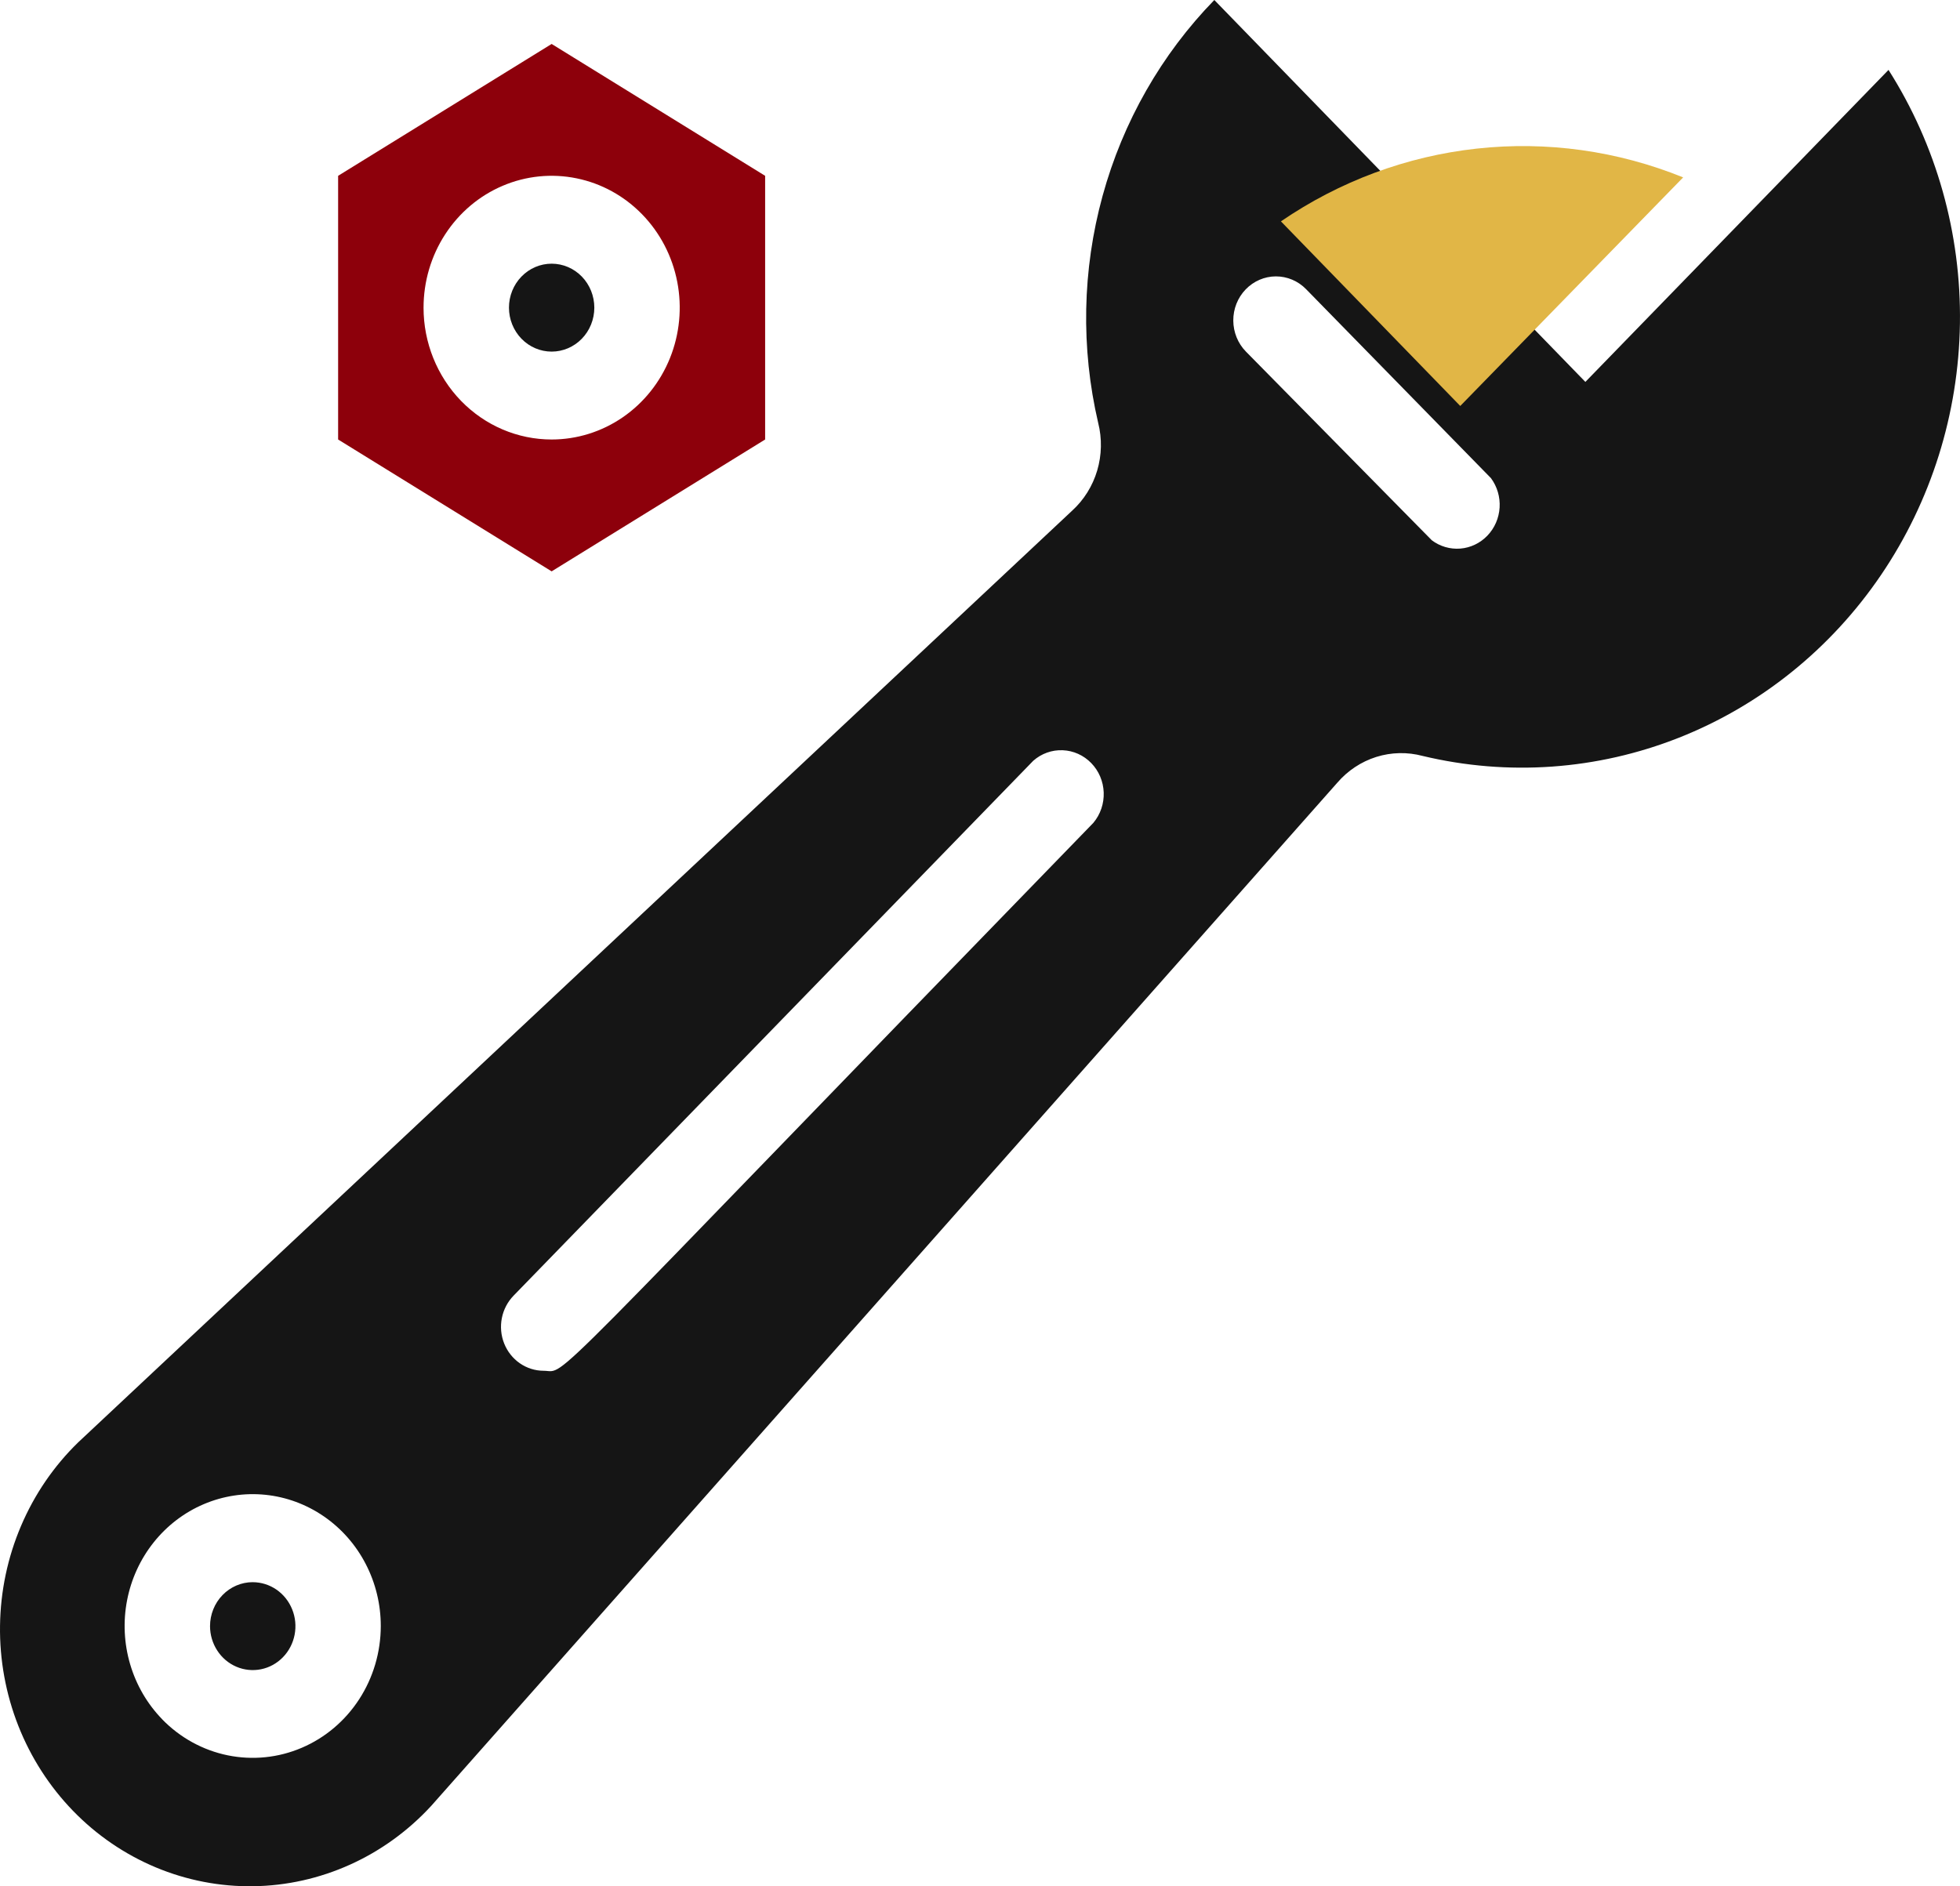
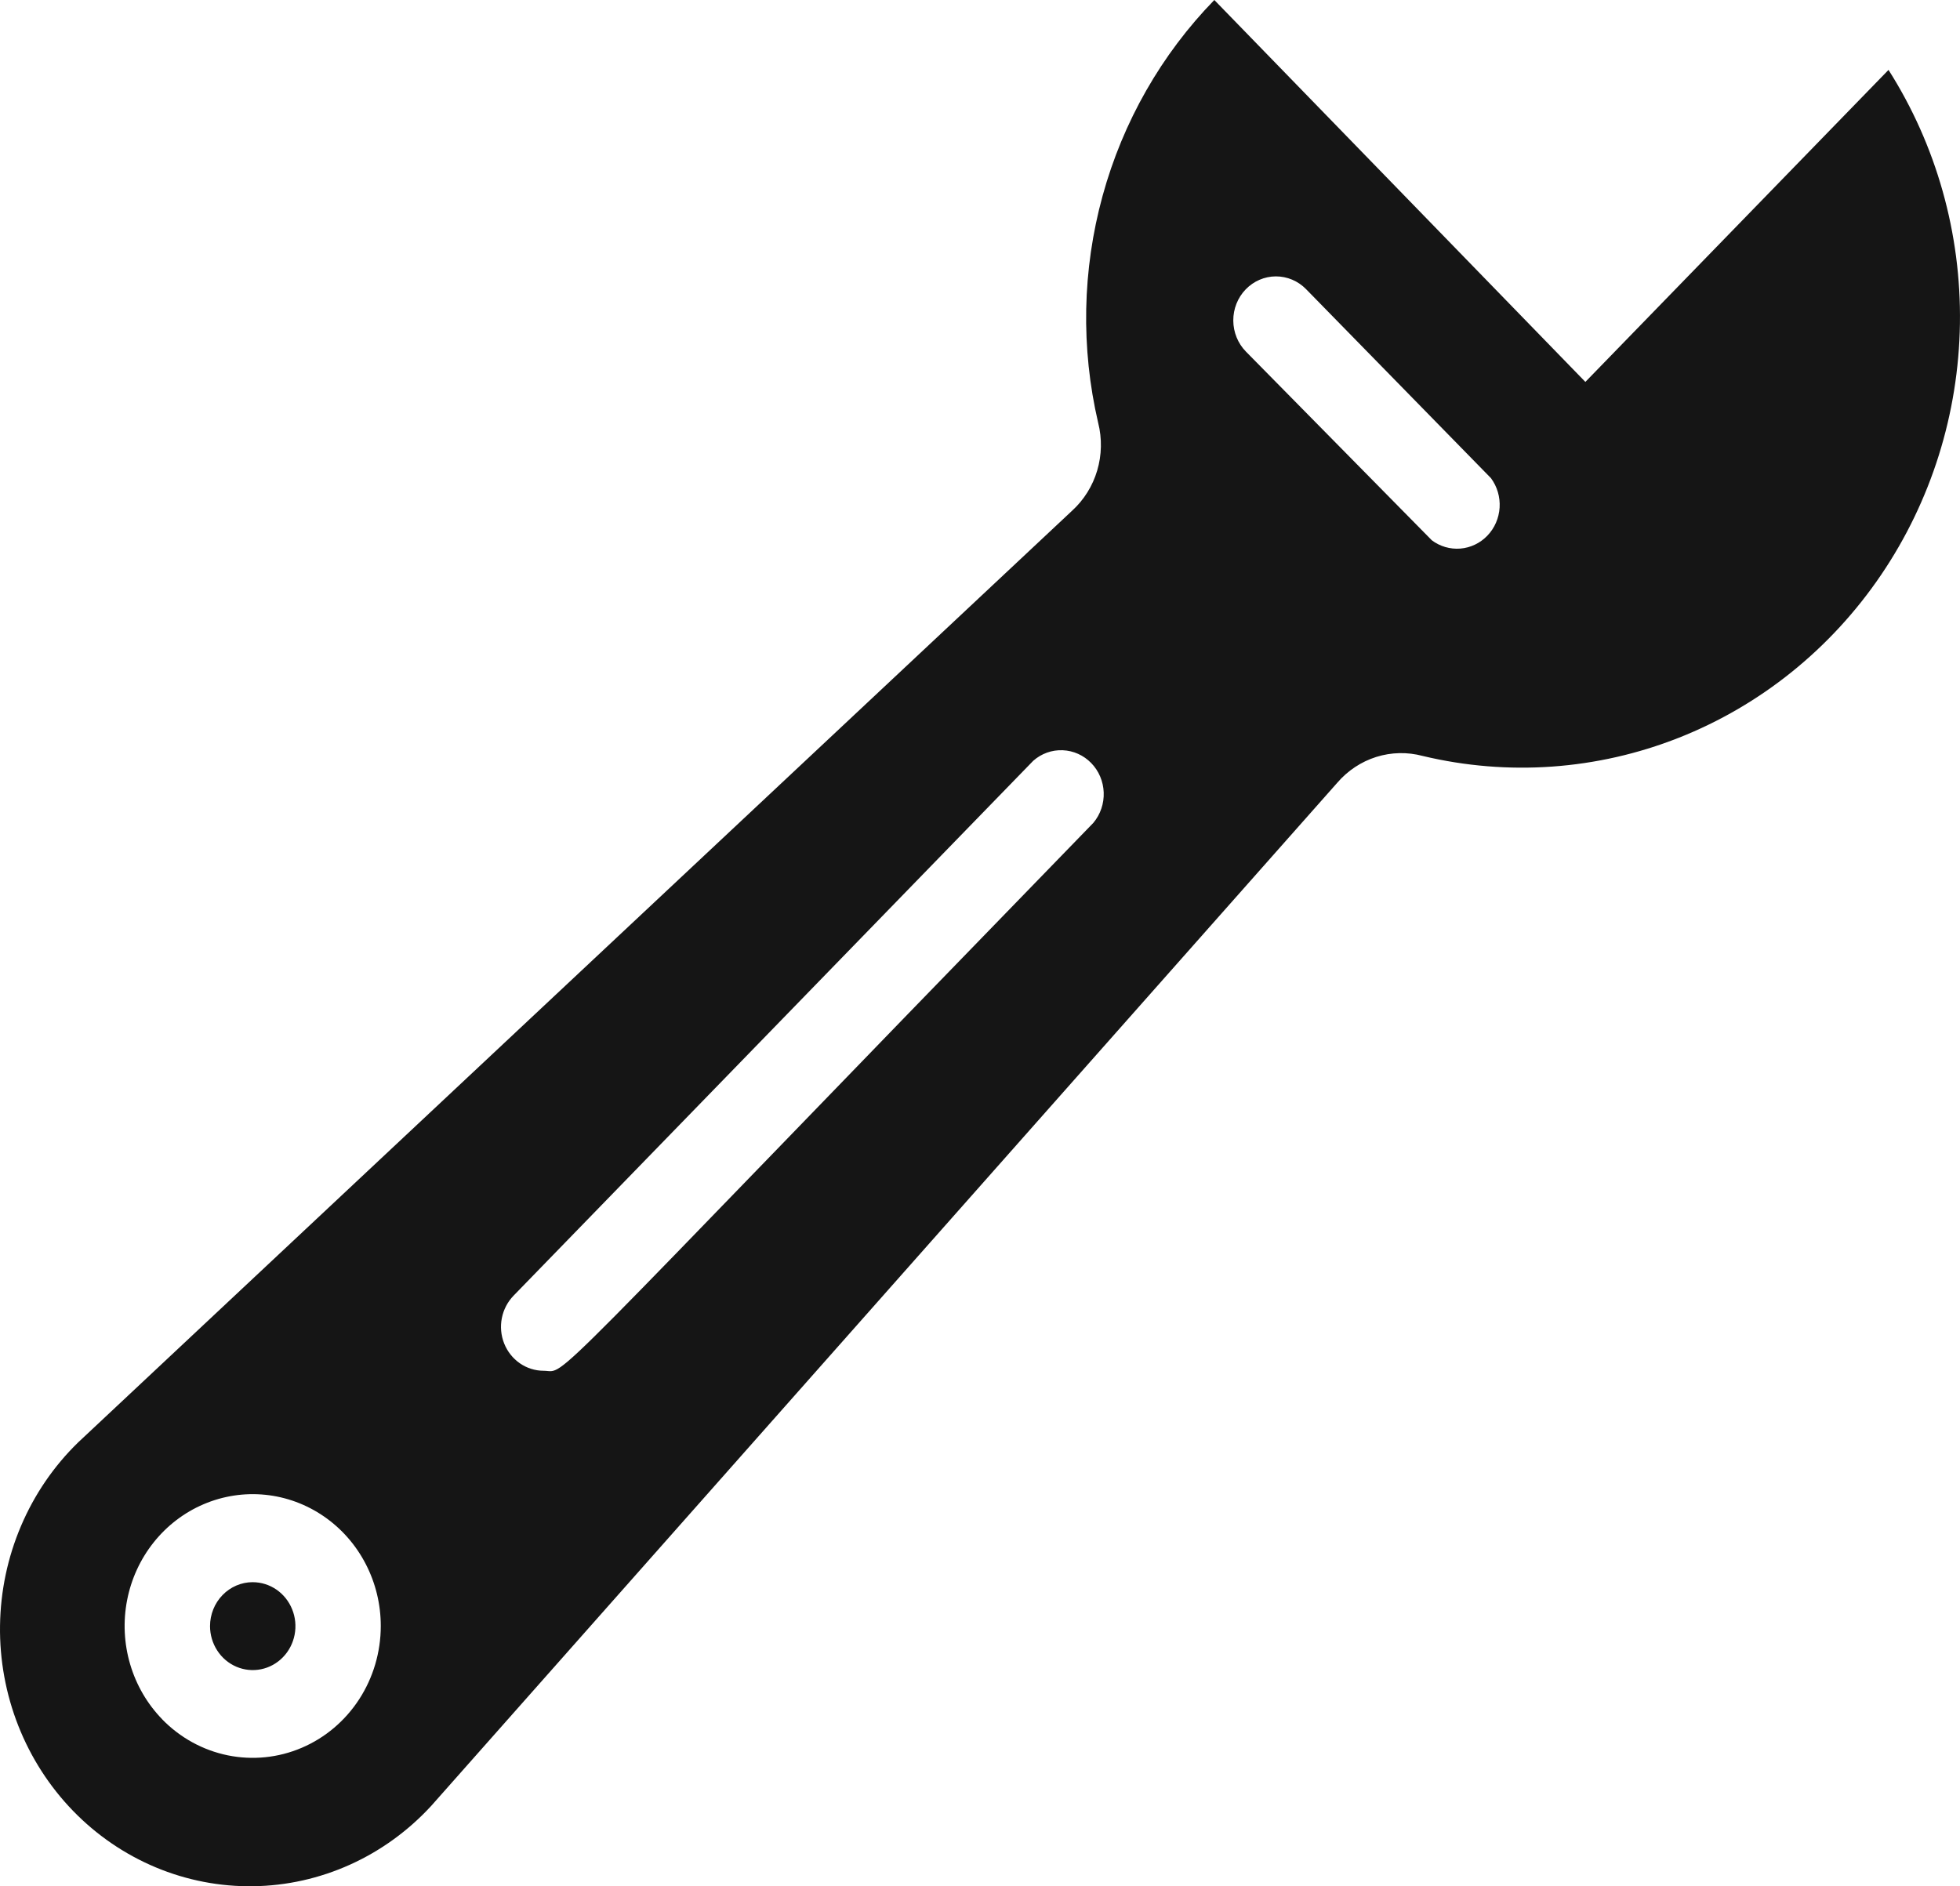
<svg xmlns="http://www.w3.org/2000/svg" id="Layer_1" data-name="Layer 1" viewBox="0 0 838.09 806.68">
  <defs>
    <style>      .cls-1 {        fill: #151515;      }      .cls-1, .cls-2, .cls-3 {        stroke-width: 0px;      }      .cls-2 {        fill: #8d000b;      }      .cls-3 {        fill: #e1b646;      }    </style>
  </defs>
-   <path class="cls-1" d="M254.13,131.57c0-4.98-1.92-9.77-5.34-13.29-3.43-3.53-8.07-5.51-12.91-5.51s-9.49,1.98-12.9,5.51c-3.43,3.52-5.35,8.31-5.35,13.29s1.93,9.77,5.35,13.29c3.42,3.53,8.07,5.51,12.9,5.51s9.49-1.98,12.91-5.51c3.43-3.52,5.34-8.31,5.34-13.29Z" />
-   <path class="cls-2" d="M327.17,187.96v-112.77l-91.29-56.39-91.3,56.39v112.77l91.3,56.39,91.29-56.39ZM181.11,131.57c0-11.15,3.21-22.06,9.23-31.33,6.02-9.28,14.57-16.51,24.58-20.77,10-4.27,21.02-5.38,31.65-3.2,10.62,2.17,20.38,7.54,28.04,15.43,7.66,7.88,12.88,17.93,14.99,28.87,2.11,10.94,1.03,22.27-3.12,32.58-4.15,10.3-11.17,19.11-20.17,25.3-9.01,6.2-19.6,9.51-30.43,9.51-14.53,0-28.46-5.94-38.73-16.52-10.27-10.57-16.04-24.92-16.04-39.87Z" />
  <path class="cls-1" d="M807.53,29.89l-129.63,133.44L519.24,0c-22.63,23.24-39.08,52.07-47.77,83.73-8.7,31.67-9.35,65.1-1.9,97.08,1.7,6.72,1.55,13.78-.41,20.42-1.97,6.63-5.67,12.57-10.72,17.17L33.4,616.88c-10.38,10.1-18.67,22.23-24.4,35.69C3.26,666.02.21,680.52.01,695.22c-.2,14.69,2.47,29.28,7.84,42.89s13.34,25.98,23.43,36.38c10.09,10.39,22.11,18.59,35.33,24.12,13.22,5.53,27.39,8.27,41.66,8.07,14.28-.2,28.36-3.35,41.43-9.25,13.08-5.9,24.86-14.45,34.68-25.11l387.44-437.57c4.46-5.19,10.24-9.01,16.68-11.04,6.44-2.02,13.31-2.16,19.83-.42,36.43,8.72,74.57,6.02,109.5-7.77,34.93-13.79,65.04-38.03,86.47-69.59,21.44-31.56,33.19-69.01,33.76-107.51.58-38.5-10.06-76.3-30.54-108.53ZM69.36,735.28c-6.38-6.56-11.08-14.63-13.7-23.51-2.62-8.87-3.08-18.28-1.32-27.38,1.75-9.09,5.66-17.6,11.38-24.78,5.72-7.17,13.06-12.78,21.38-16.32,8.33-3.55,17.38-4.93,26.34-4.02,8.97.91,17.57,4.09,25.07,9.25,7.49,5.16,13.63,12.14,17.86,20.32,4.25,8.18,6.46,17.31,6.45,26.59-.01,11.14-3.23,22.04-9.25,31.31-6.02,9.26-14.57,16.49-24.57,20.74-10,4.27-21,5.38-31.63,3.21-10.61-2.17-20.37-7.53-28.03-15.41ZM467.57,351.85c-242.47,249.6-224.39,234.38-235.16,234.38-3.61-.01-7.15-1.13-10.14-3.21-2.99-2.08-5.32-5.02-6.69-8.46-1.37-3.45-1.71-7.23-.99-10.86.72-3.65,2.48-6.99,5.03-9.61l222.2-228.74c3.5-3.09,7.98-4.69,12.58-4.5,4.6.18,8.96,2.14,12.21,5.49,3.25,3.34,5.16,7.83,5.33,12.56.18,4.73-1.39,9.36-4.38,12.95ZM612.17,230.99l-79.42-80.63c-3.44-3.51-5.38-8.29-5.4-13.28-.02-4.99,1.88-9.78,5.3-13.32,3.41-3.54,8.06-5.54,12.89-5.56,4.85-.01,9.51,1.95,12.94,5.47l79.05,80.82c2.66,3.6,3.98,8.07,3.7,12.58-.28,4.52-2.13,8.78-5.22,12-3.09,3.22-7.2,5.19-11.58,5.54-4.39.35-8.75-.93-12.28-3.62Z" />
  <path class="cls-1" d="M108.07,676.64c-4.85,0-9.49,1.98-12.91,5.51-3.43,3.52-5.35,8.31-5.35,13.29,0,3.72,1.08,7.35,3.09,10.45,2,3.09,4.86,5.5,8.19,6.92,3.33,1.42,7.01,1.79,10.55,1.07,3.54-.72,6.79-2.51,9.34-5.14,2.56-2.63,4.3-5.99,5-9.63.7-3.65.34-7.43-1.05-10.85-1.38-3.44-3.72-6.37-6.72-8.44-3-2.06-6.53-3.17-10.14-3.17Z" />
-   <path class="cls-3" d="M719.72,75.87c-28.02-11.37-58.29-15.6-88.24-12.32-29.95,3.27-58.69,13.95-83.76,31.12l76.68,78.95,95.31-97.75Z" />
</svg>